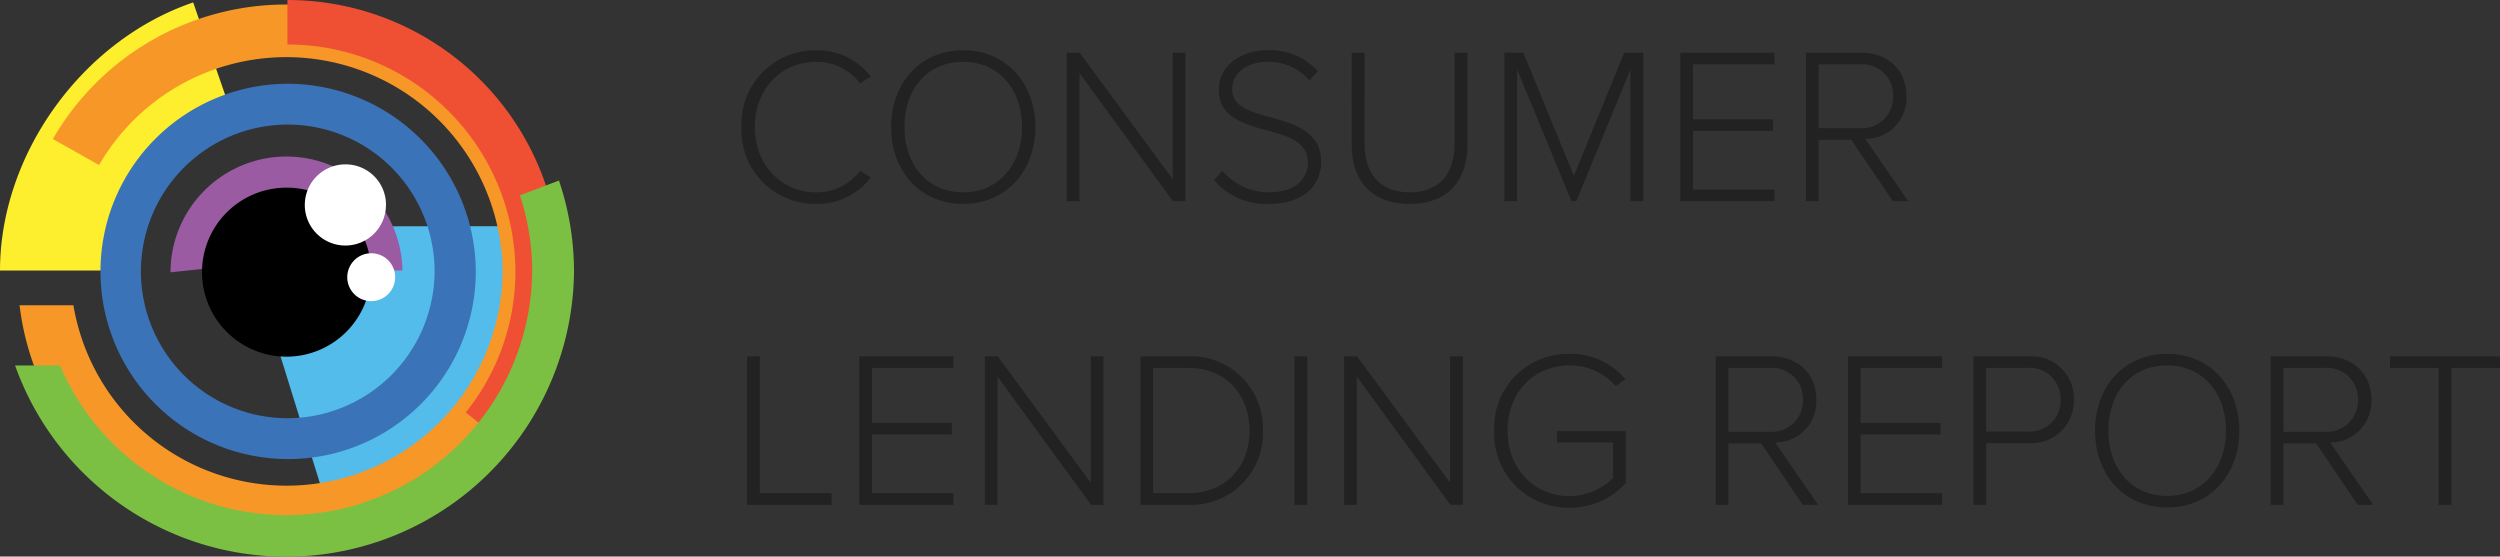
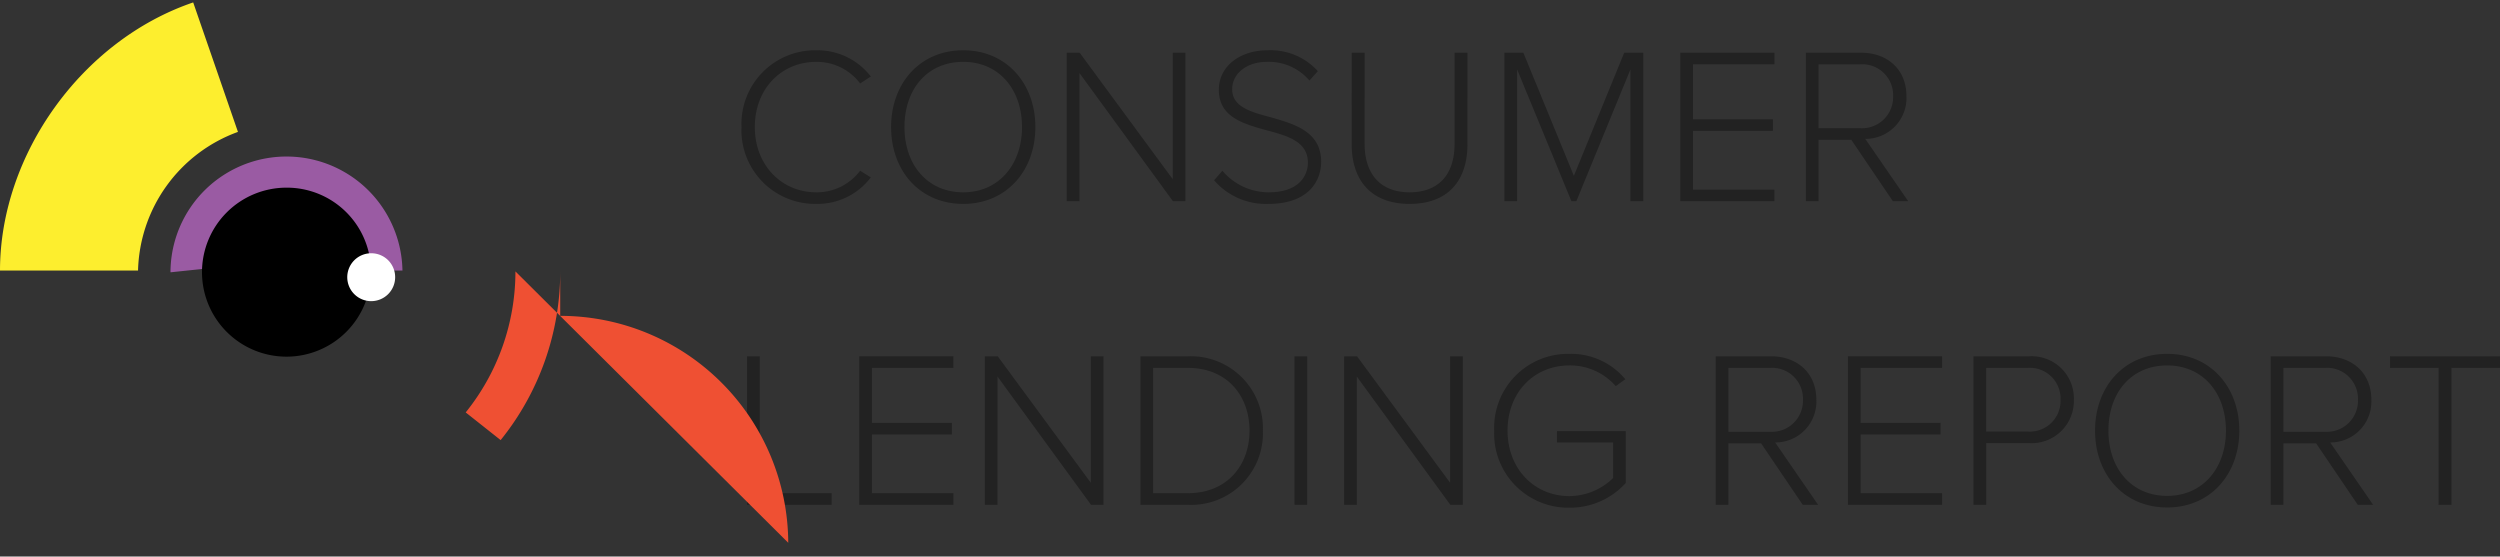
<svg xmlns="http://www.w3.org/2000/svg" width="331.804" height="73.867" viewBox="0 0 331.804 73.867">
  <rect x="0" y="0" width="331.804" height="73.867" fill="#333333" stroke="none" />
  <g data-name="Group 8459">
    <g data-name="Group 8423">
      <path fill="#222" d="M108.337 27.06a8.865 8.865 0 0 0 7.239-3.516l-1.418-.886a7.192 7.192 0 0 1-5.821 2.866c-4.58 0-8.155-3.575-8.155-8.657 0-5.141 3.575-8.657 8.155-8.657a7.192 7.192 0 0 1 5.821 2.866l1.418-.916a8.923 8.923 0 0 0-7.239-3.487 9.777 9.777 0 0 0-9.924 10.194 9.777 9.777 0 0 0 9.924 10.193Zm9.932-10.193c0 5.762 3.782 10.194 9.573 10.194 5.762 0 9.573-4.432 9.573-10.194s-3.812-10.194-9.578-10.194c-5.786 0-9.568 4.432-9.568 10.194Zm17.374 0c0 4.964-3.073 8.657-7.8 8.657-4.787 0-7.8-3.693-7.8-8.657 0-5.023 3.014-8.657 7.8-8.657 4.726-.001 7.799 3.634 7.799 8.657Zm21.687 9.839V6.998h-1.685v16.783l-12.35-16.783h-1.714v19.708h1.684V9.689l12.41 17.017Zm3.807-2.778a9.064 9.064 0 0 0 7.209 3.132c5.318 0 7-3.043 7-5.584 0-3.989-3.487-4.993-6.678-5.909-2.681-.71-5.131-1.389-5.131-3.723 0-2.127 1.98-3.634 4.609-3.634a7.058 7.058 0 0 1 5.641 2.479l1.123-1.241a8.465 8.465 0 0 0-6.673-2.775c-3.575 0-6.471 2.039-6.471 5.259 0 3.634 3.309 4.521 6.412 5.378 2.777.739 5.407 1.507 5.407 4.284 0 1.684-1.152 3.93-5.2 3.93a8.032 8.032 0 0 1-6.148-2.866Zm18.26-4.787c0 4.846 2.63 7.919 7.682 7.919 5.082 0 7.682-3.043 7.682-7.919V6.998h-1.709v12.114c0 3.989-2.068 6.412-5.968 6.412-3.871 0-5.968-2.423-5.968-6.412V6.998h-1.715Zm38.706 7.564V6.998h-2.536l-6.678 16.339-6.707-16.339h-2.511v19.708h1.684V9.214l7.209 17.492h.65l7.18-17.492v17.492Zm17.4 0v-1.536h-10.806v-7.8h10.607v-1.536h-10.607v-7.3h10.814V6.997h-12.5v19.709Zm17.758 0-5.7-8.273a5.431 5.431 0 0 0 5.466-5.673c0-3.6-2.6-5.762-6-5.762h-7.35v19.709h1.684v-8.155h4.343l5.525 8.155Zm-2.002-13.945a4.127 4.127 0 0 1-4.373 4.255h-5.525v-8.48h5.525a4.1 4.1 0 0 1 4.373 4.225ZM110.38 66.997v-1.536h-9.543V47.289h-1.685v19.708Zm16.162 0v-1.536h-10.815v-7.8h10.61v-1.537h-10.61v-7.3h10.81v-1.535h-12.5v19.708Zm19.915 0V47.289h-1.685v16.783l-12.351-16.783h-1.713v19.708h1.684V49.978l12.41 17.019Zm11.2 0a9.509 9.509 0 0 0 9.957-9.839 9.565 9.565 0 0 0-9.959-9.869h-6.294v19.708Zm-4.612-18.171h4.609c5.23 0 8.184 3.723 8.184 8.332s-2.984 8.3-8.184 8.3h-4.609Zm20.447 18.171V47.289h-1.684v19.708Zm20.653 0V47.289h-1.684v16.783L180.11 47.289h-1.714v19.708h1.684V49.978l12.41 17.019Zm4.166-9.839a9.832 9.832 0 0 0 9.987 10.223 9.947 9.947 0 0 0 7.475-3.28v-6.884h-9.13v1.507h7.446v4.728a8.385 8.385 0 0 1-5.791 2.393c-4.639 0-8.214-3.6-8.214-8.687 0-5.141 3.575-8.657 8.214-8.657a8.032 8.032 0 0 1 6.146 2.748l1.271-.916a9.362 9.362 0 0 0-7.416-3.368 9.807 9.807 0 0 0-9.988 10.193Zm42.991 9.839-5.7-8.273a5.431 5.431 0 0 0 5.466-5.673c0-3.6-2.6-5.762-6-5.762h-7.357v19.708h1.684v-8.155h4.342l5.525 8.155Zm-2.009-13.946a4.127 4.127 0 0 1-4.373 4.255h-5.525v-8.48h5.525a4.1 4.1 0 0 1 4.373 4.225Zm18.467 13.946v-1.536h-10.815v-7.8h10.607v-1.537h-10.607v-7.3h10.814v-1.535h-12.5v19.708Zm5.85 0v-8.184h5.7a5.616 5.616 0 0 0 5.939-5.762 5.6 5.6 0 0 0-5.939-5.762h-7.387v19.708Zm9.869-13.946a4.08 4.08 0 0 1-4.342 4.225h-5.525v-8.45h5.525a4.08 4.08 0 0 1 4.341 4.225Zm4.58 4.107c0 5.762 3.782 10.194 9.573 10.194 5.762 0 9.573-4.432 9.573-10.194s-3.812-10.194-9.573-10.194c-5.795 0-9.574 4.432-9.574 10.194Zm17.374 0c0 4.964-3.073 8.657-7.8 8.657-4.787 0-7.8-3.693-7.8-8.657 0-5.023 3.014-8.657 7.8-8.657 4.726 0 7.799 3.634 7.799 8.657Zm19.531 9.839-5.7-8.273a5.431 5.431 0 0 0 5.466-5.673c0-3.6-2.6-5.762-6-5.762h-7.357v19.708h1.684v-8.155h4.343l5.525 8.155Zm-2.009-13.946a4.127 4.127 0 0 1-4.373 4.255h-5.525v-8.48h5.525a4.1 4.1 0 0 1 4.371 4.225Zm12.41 13.946V48.826h6.441v-1.537h-14.6v1.536h6.441v18.172Z" data-name="Path 26193" />
    </g>
    <g data-name="Group 8457">
      <g data-name="Group 8342">
        <path fill="#fdee2e" d="M0 35.906C.01 20.462 10.906 5.337 25.641.322c.436 1.266 1.53 4.429 3 8.679l2.939 8.506a20.125 20.125 0 0 0-13.259 18.4H0Z" data-name="Path 74" />
-         <path fill="#53bceb" d="m66.907 30.021-20.49.02a10.144 10.144 0 0 1 1.956 5.982 10.3 10.3 0 0 1-10.349 10.258 10.481 10.481 0 0 1-1.126-.064l5.8 18.693a29.215 29.215 0 0 0 24.211-34.89" data-name="Path 75" />
        <path fill="#9a5ba3" d="M38.024 28.627a7.425 7.425 0 0 1 7.452 7.279h7.939a15.395 15.395 0 0 0-30.787.115c0 .04.006.08.006.12l7.969-.837a7.433 7.433 0 0 1 7.421-6.677" data-name="Path 76" />
        <path d="M49.239 36.021a11.215 11.215 0 1 1-11.215-11.115 11.167 11.167 0 0 1 11.215 11.115" data-name="Path 77" />
-         <path fill="#3b73b8" d="M38.024 11.116a24.907 24.907 0 1 0 25.125 24.905 25.014 25.014 0 0 0-25.125-24.905m0 44.393a19.488 19.488 0 1 1 19.655-19.488 19.571 19.571 0 0 1-19.655 19.487" data-name="Path 78" />
-         <path fill="#f79727" d="M38.026.599A35.746 35.746 0 0 0 7.014 18.45l6.136 3.45a28.714 28.714 0 0 1 53.556 14.119 28.677 28.677 0 0 1-56.959 4.5H2.598A35.7 35.7 0 1 0 38.026.599" data-name="Path 79" />
-         <path fill="#ef5033" d="M68.409 36.022a29.815 29.815 0 0 1-6.6 18.716l4.637 3.673a35.644 35.644 0 0 0 7.908-22.389A36.178 36.178 0 0 0 38.145.004v5.9a30.253 30.253 0 0 1 30.264 30.118" data-name="Path 80" />
-         <path fill="#7bc043" d="m74.187 23.959-5.188 1.966a32.023 32.023 0 0 1 1.635 10.109 32.639 32.639 0 0 1-62.672 12.47H2.001a38.2 38.2 0 0 0 74.182-12.47 37.477 37.477 0 0 0-2-12.075" data-name="Path 81" />
-         <path fill="#fff" d="M51.225 27.16a5.386 5.386 0 1 1-5.381-5.344 5.361 5.361 0 0 1 5.385 5.344" data-name="Path 82" />
+         <path fill="#ef5033" d="M68.409 36.022a29.815 29.815 0 0 1-6.6 18.716l4.637 3.673a35.644 35.644 0 0 0 7.908-22.389v5.9a30.253 30.253 0 0 1 30.264 30.118" data-name="Path 80" />
        <path fill="#fff" d="M52.445 36.763a3.178 3.178 0 1 1-3.178-3.15 3.165 3.165 0 0 1 3.178 3.15" data-name="Path 83" />
      </g>
    </g>
  </g>
</svg>